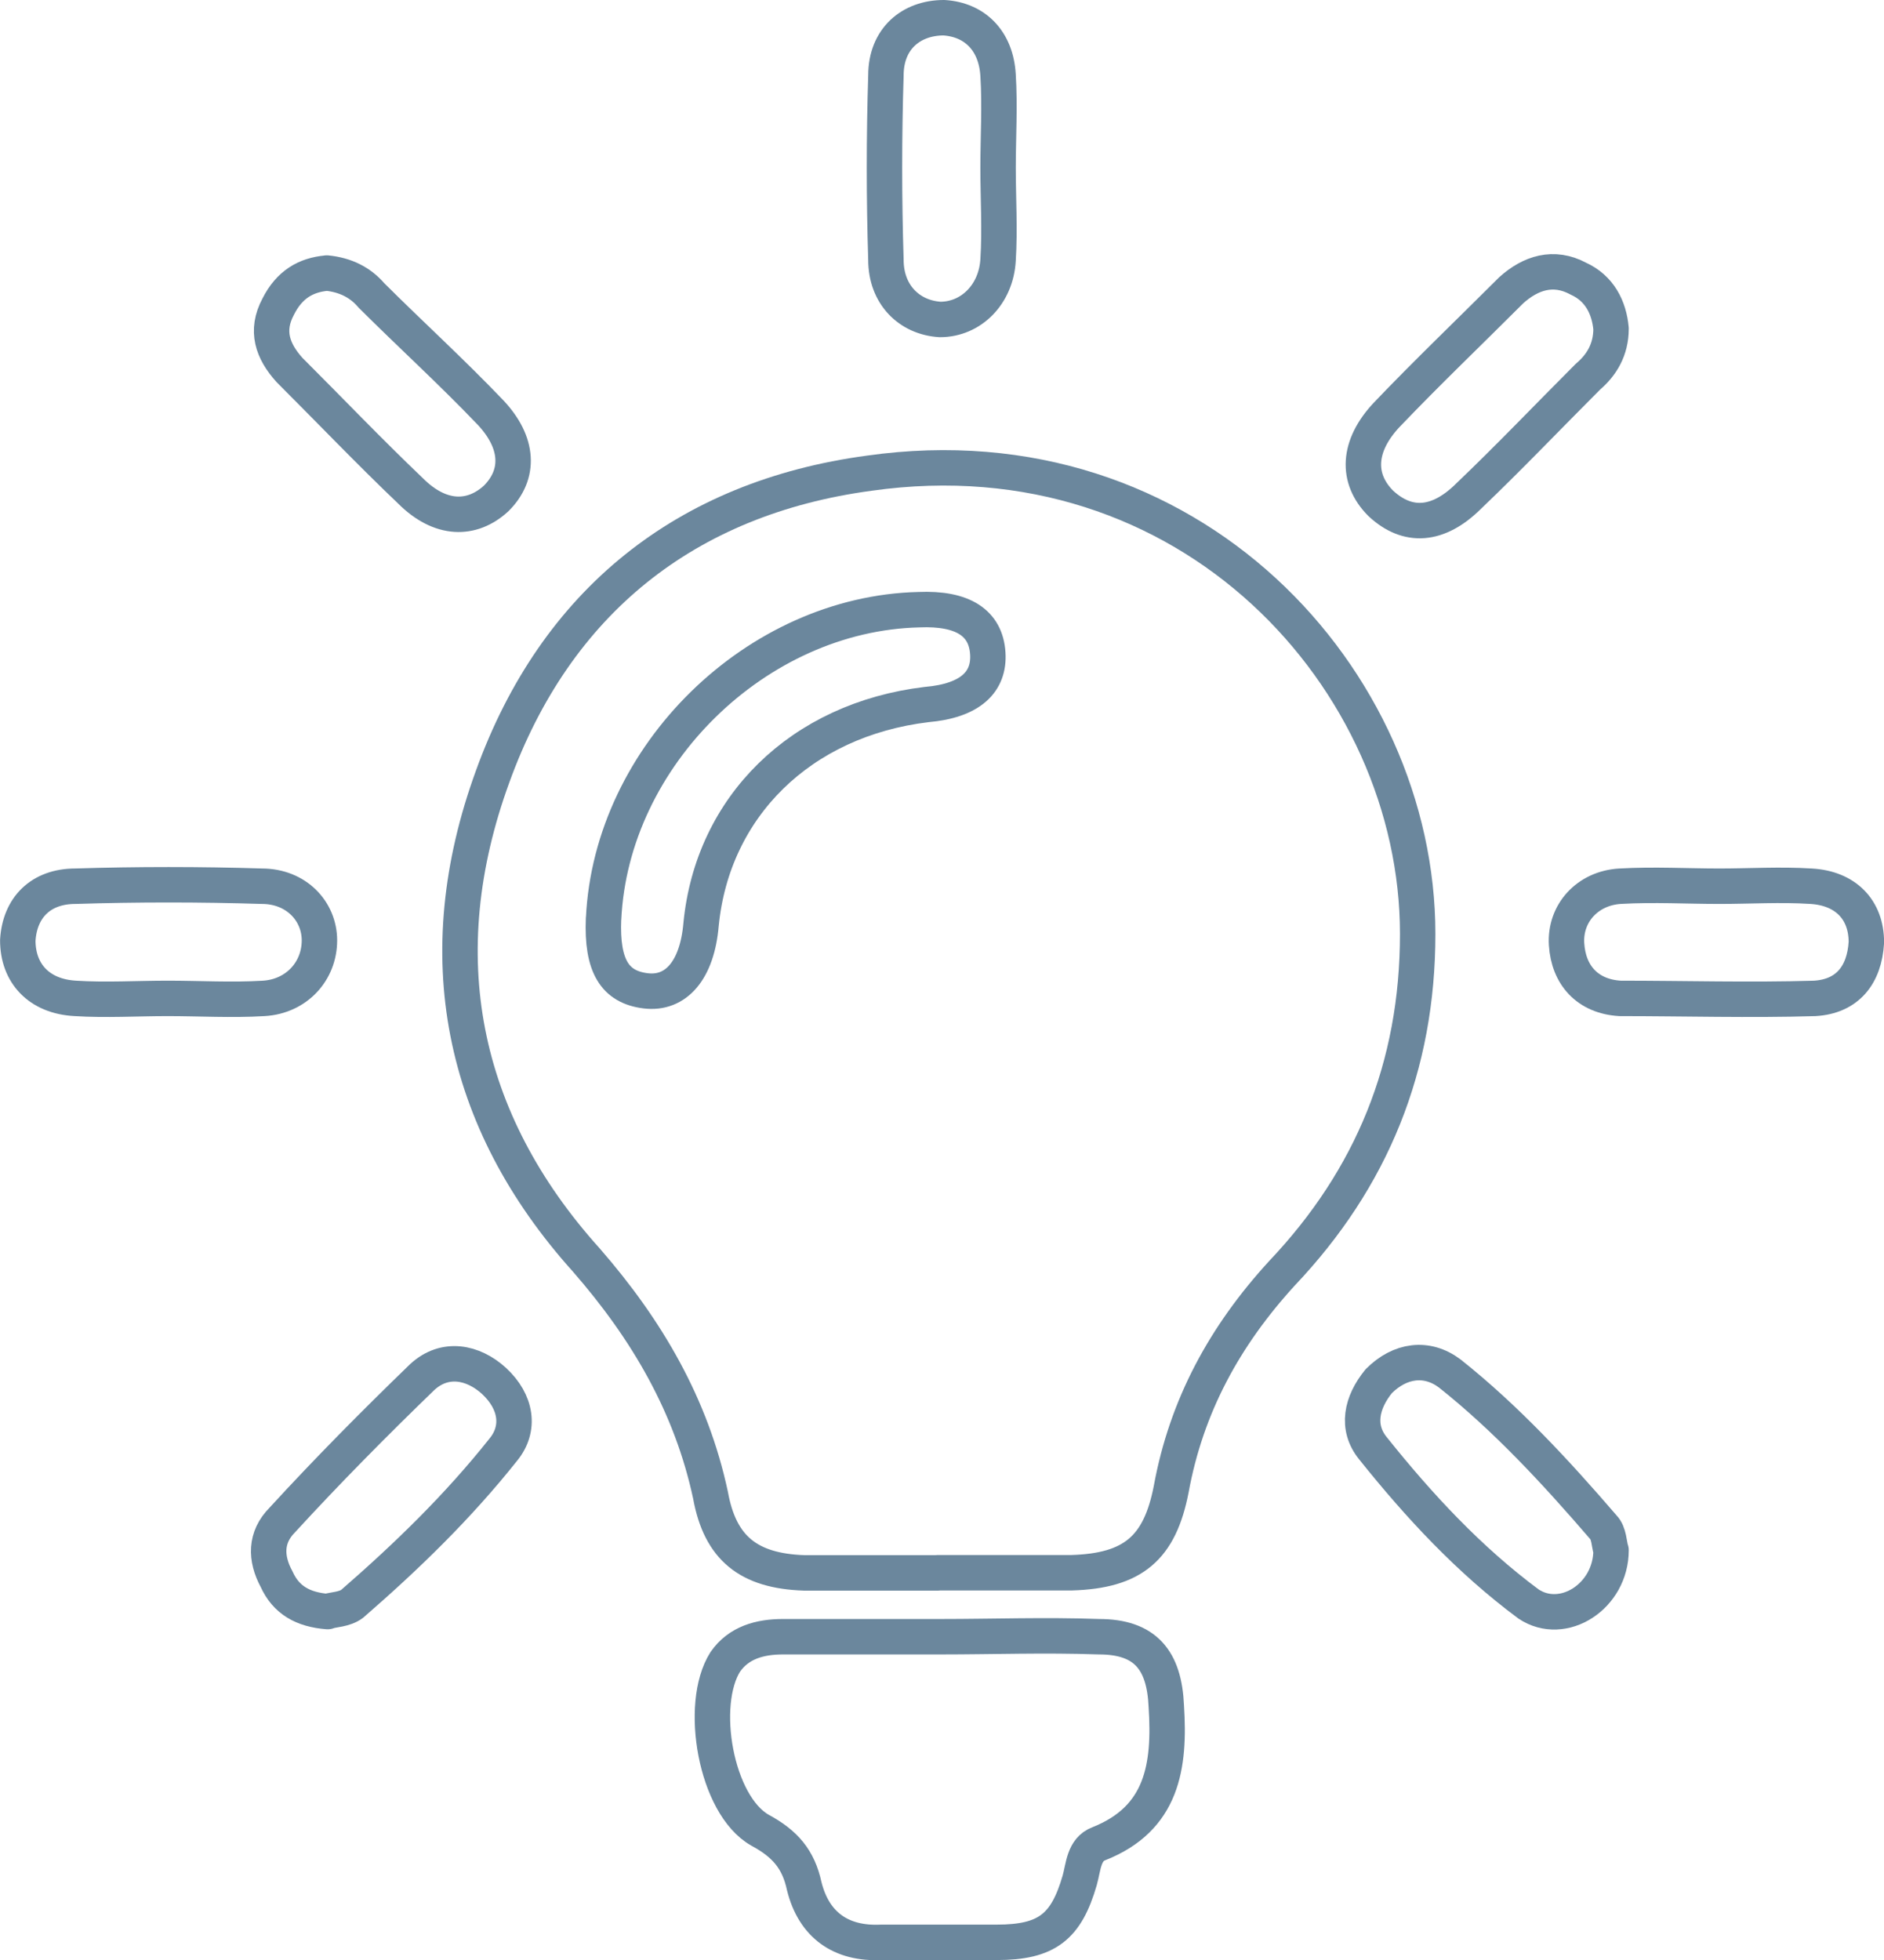
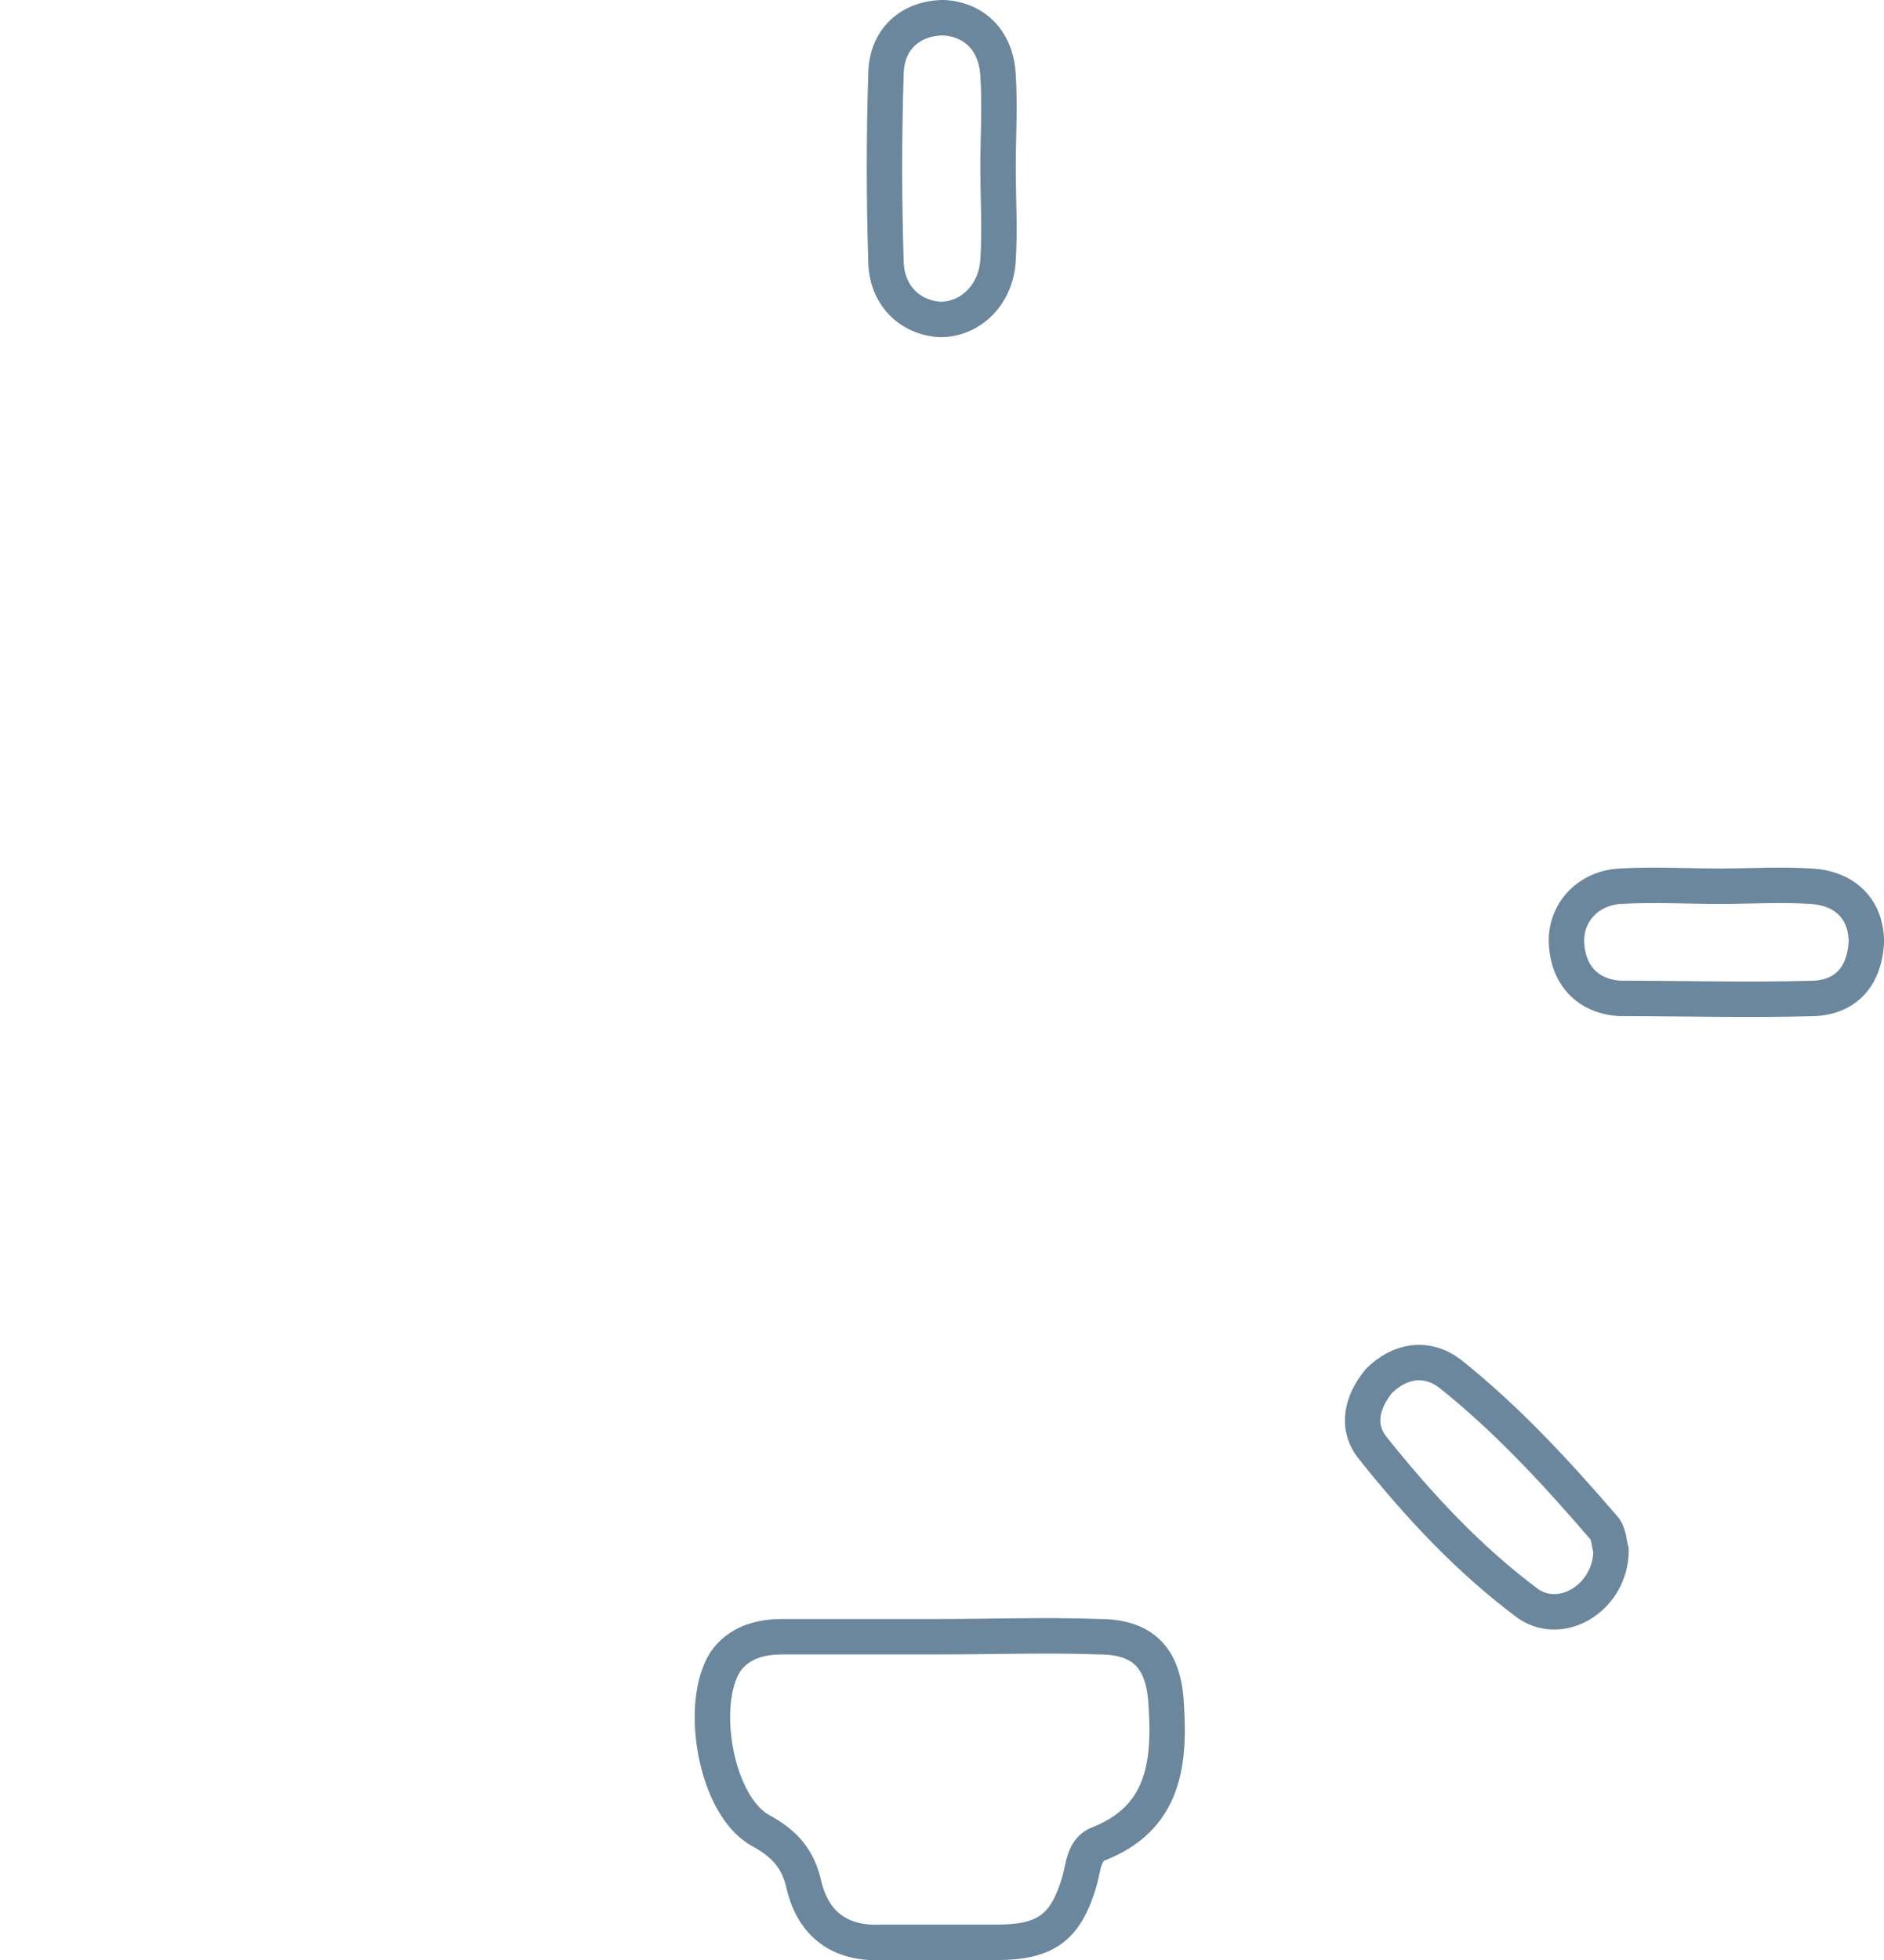
<svg xmlns="http://www.w3.org/2000/svg" id="Layer_1" version="1.1" viewBox="0 0 243.58 253.35">
  <defs>
    <style>
      .st0 {
        fill: none;
        stroke: #6b879d;
        stroke-linejoin: round;
        stroke-width: 4.58px;
      }
    </style>
  </defs>
-   <path class="st0" d="M121.27,203.29h-17.3c-7.17-.24-10.87-3.18-12.11-10.05-2.47-11.52-8.15-21.32-16.06-30.39-16.31-18.13-20.51-39.45-12.11-62.48,8.15-22.54,24.96-36.02,48.68-39.21,41.51-5.88,70.92,26.71,70.92,59.54,0,17.15-5.93,31.61-17.54,43.86-7.41,8.09-12.36,17.15-14.33,27.93-1.48,7.6-4.94,10.54-12.85,10.78h-17.3ZM78.03,118.75c-.25,6.13,1.48,8.82,5.44,9.31,3.95.49,6.67-2.7,7.17-8.58,1.48-15.19,12.85-26.46,29.16-28.42,5.68-.49,8.15-2.94,7.91-6.62-.25-3.92-3.21-5.88-8.9-5.64-21,.49-39.78,18.87-40.77,39.94Z" />
  <path class="st0" d="M121.66,211.54c6.72,0,13.45-.25,20.42,0,5.98,0,8.46,3,8.71,9,.5,7.75-.5,14.5-8.71,17.75-1.99.75-1.99,3-2.49,4.75-1.74,6-4.23,8-10.71,8h-14.94c-5.23.25-8.71-2.25-9.96-7.25-.75-3.5-2.49-5.5-5.73-7.25-5.73-3.25-7.97-16.25-4.48-21.75,1.74-2.5,4.48-3.25,7.47-3.25h20.42Z" />
-   <path class="st0" d="M42.36,208.29c-3.18-.25-5.38-1.48-6.6-4.19-1.47-2.71-1.47-5.42.73-7.64,5.87-6.4,11.98-12.56,18.09-18.47,2.93-2.71,6.6-1.97,9.29.49,2.93,2.71,3.42,6.16,1.22,8.86-5.87,7.39-12.47,13.79-19.56,19.95-.98.74-2.44.74-3.18.98Z" />
  <path class="st0" d="M208.29,200.36c0,5.96-6.2,9.93-10.67,6.95-7.69-5.71-14.14-12.66-20.1-20.11-2.23-2.73-1.49-5.96.74-8.69,2.73-2.73,6.2-3.23,9.18-.99,7.2,5.71,13.65,12.66,19.85,19.86.75.74.75,2.23.99,2.98Z" />
-   <path class="st0" d="M208.29,42.48c0,2.73-1.24,4.72-2.98,6.2-5.21,5.21-10.17,10.42-15.38,15.39-3.97,3.97-7.94,4.22-11.41.99-3.23-3.23-2.98-7.45.74-11.42,5.21-5.46,10.67-10.67,16.13-16.13,2.48-2.23,5.46-3.23,8.68-1.49,2.73,1.24,3.97,3.72,4.22,6.45Z" />
-   <path class="st0" d="M42.24,35.29c2.41.24,4.34,1.2,5.78,2.89,5.06,5.05,10.36,9.86,15.42,15.16,3.61,3.85,3.85,7.94.72,11.07-3.13,2.89-7.23,2.89-11.08-.96-5.3-5.05-10.36-10.35-15.66-15.64-2.17-2.41-3.13-5.05-1.45-8.18,1.45-2.89,3.61-4.09,6.26-4.33Z" />
-   <path class="st0" d="M21.67,129.04c-3.98,0-7.95.25-11.92,0-4.72-.25-7.45-3.25-7.45-7.5.25-4.25,2.98-7,7.45-7,7.95-.25,16.15-.25,24.1,0,4.47,0,7.45,3.25,7.45,7,0,4-2.98,7.25-7.2,7.5-4.22.25-8.2,0-12.42,0h0Z" />
  <path class="st0" d="M222.29,114.54c3.95,0,7.9-.25,11.85,0,4.44.25,7.16,3,7.16,7.25-.25,4.25-2.47,7-6.67,7.25-8.39.25-16.78,0-25.18,0-4.2-.25-6.66-3-6.91-7-.25-4,2.71-7.25,6.91-7.5,4.44-.25,8.64,0,12.84,0h0Z" />
  <path class="st0" d="M129.04,21.67c0,3.97.25,7.95,0,11.92-.25,4.47-3.5,7.7-7.5,7.7-4-.25-7-3.23-7-7.7-.25-7.95-.25-15.9,0-23.85,0-4.72,3.25-7.45,7.5-7.45,4,.25,6.75,2.98,7,7.45.25,3.97,0,7.95,0,11.92Z" />
</svg>